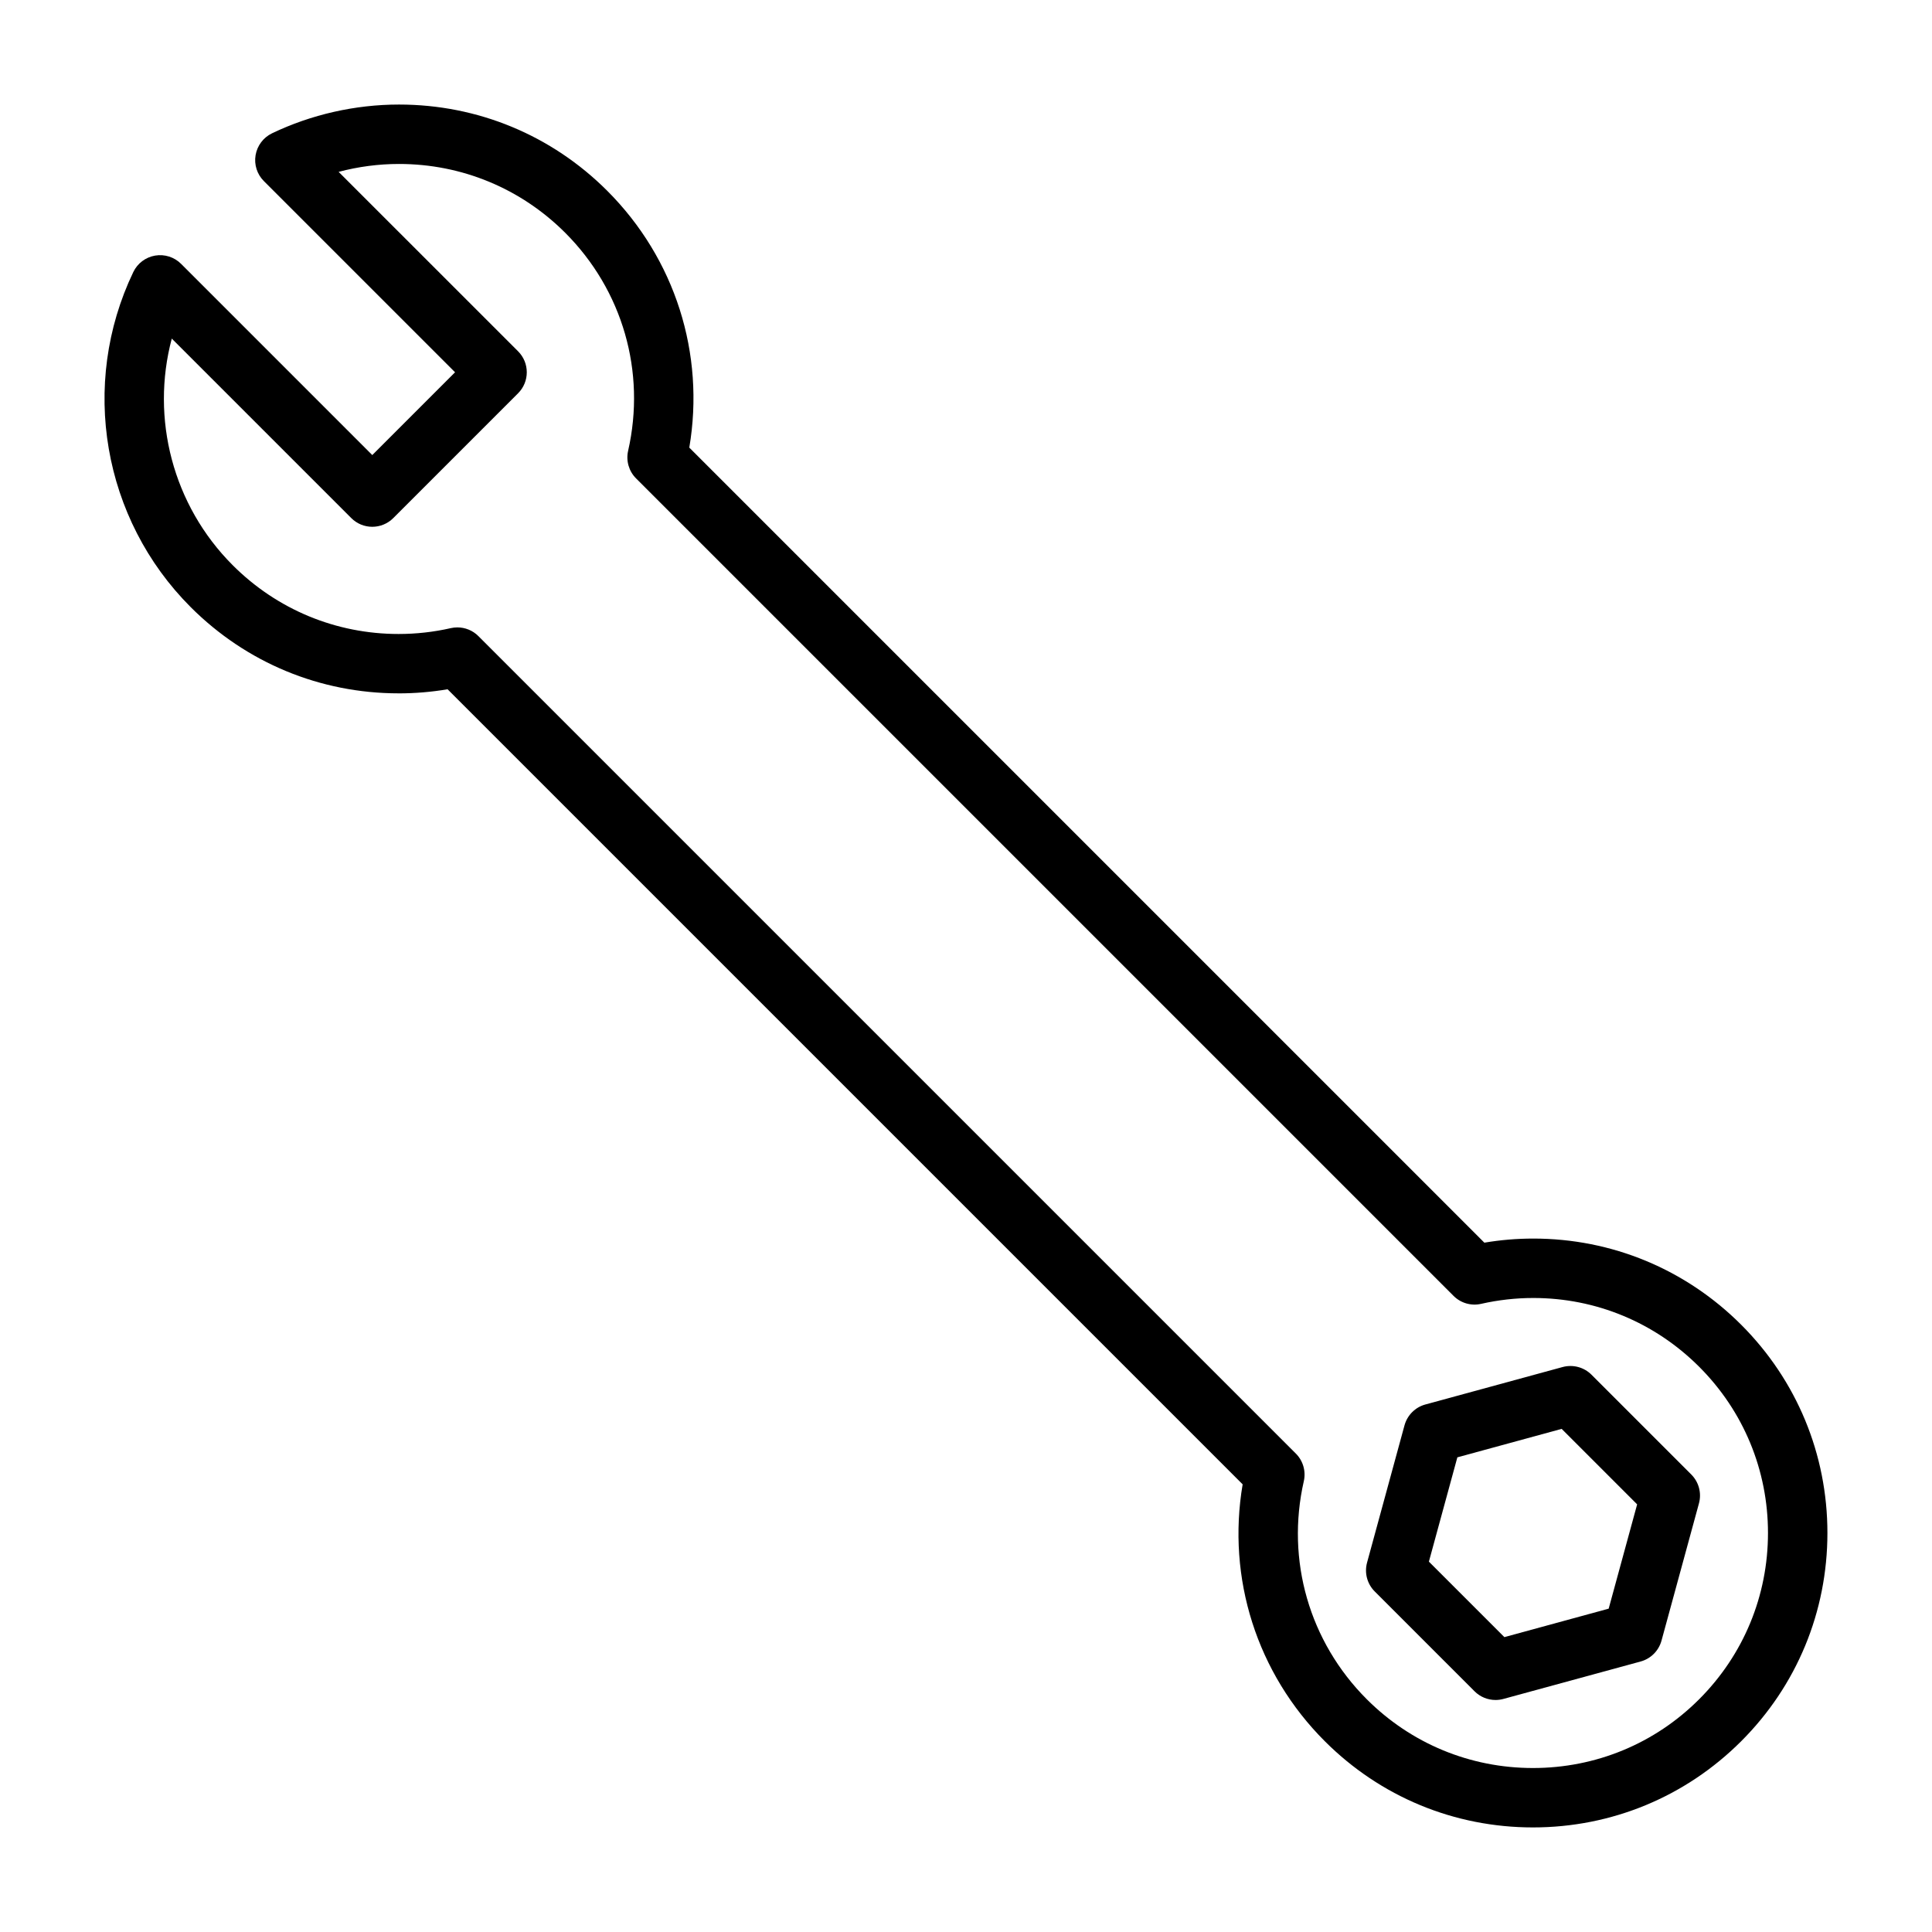
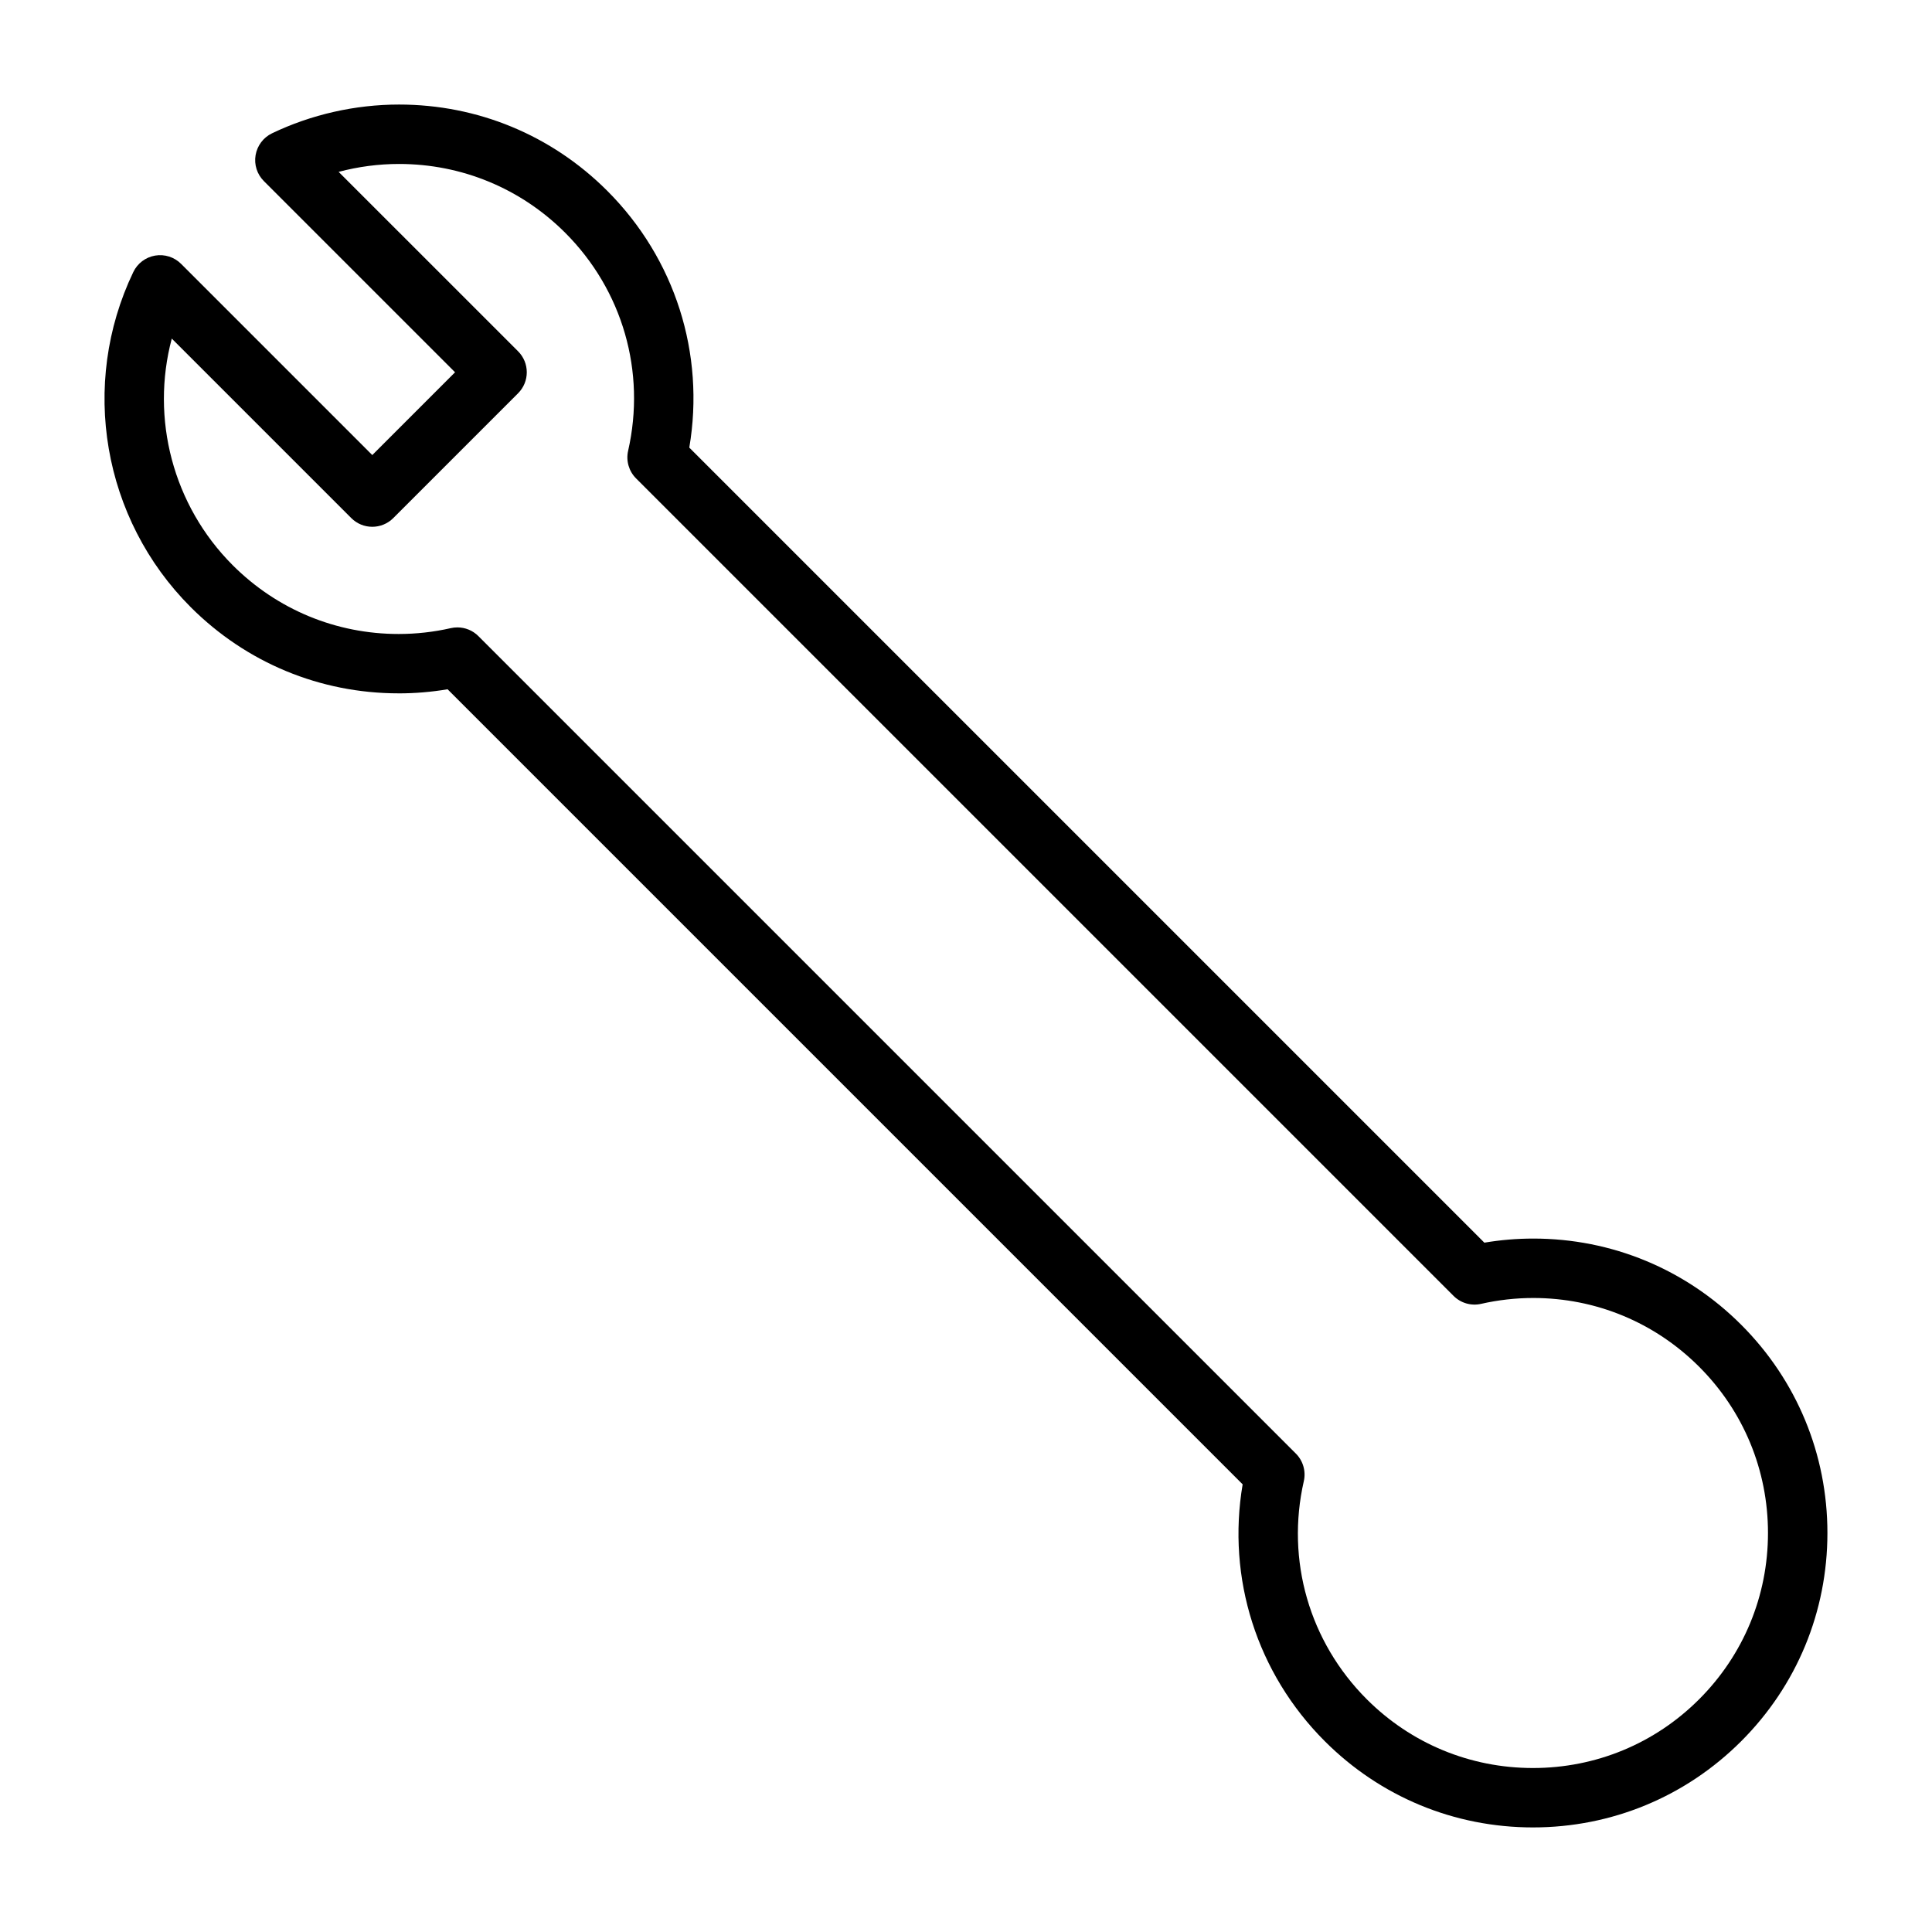
<svg xmlns="http://www.w3.org/2000/svg" fill="#000000" width="800px" height="800px" version="1.1" viewBox="144 144 512 512">
  <g>
-     <path d="m534.77 592.21c1.496 1.496 3.504 2.305 5.566 2.305 0.691 0 1.387-0.094 2.07-0.277l36.383-9.926c2.684-0.73 4.785-2.832 5.527-5.527l9.926-36.383c0.738-2.723-0.031-5.637-2.031-7.637l-26.457-26.457c-2-2-4.922-2.762-7.637-2.031l-36.383 9.926c-2.684 0.73-4.785 2.832-5.527 5.527l-9.926 36.383c-0.738 2.723 0.031 5.637 2.031 7.637zm-4.555-62 27.641-7.543 20.004 20.004-7.543 27.641-27.641 7.543-20.004-20.004z" />
    <path d="m249.65 327.75c4.344 0 8.691-0.363 12.965-1.086l210.7 210.7c-4.219 24.891 3.754 50.059 21.766 68.07 14.727 14.734 34.32 22.852 55.172 22.852 20.852 0 40.445-8.117 55.184-22.844 14.738-14.73 22.848-34.332 22.848-55.188 0-20.852-8.117-40.445-22.844-55.176-14.73-14.73-34.297-22.844-55.105-22.844-4.344 0-8.691 0.363-12.965 1.086l-210.7-210.7c4.219-24.891-3.746-50.059-21.758-68.07-14.738-14.73-34.324-22.844-55.168-22.844-11.613 0-23.246 2.637-33.645 7.617-2.309 1.105-3.93 3.262-4.363 5.781-0.434 2.519 0.387 5.086 2.195 6.887l50.664 50.664-21.938 21.941-50.664-50.668c-1.805-1.809-4.375-2.621-6.887-2.195-2.519 0.434-4.676 2.055-5.781 4.363-14.266 29.758-8.148 65.449 15.223 88.812 14.73 14.727 34.293 22.836 55.102 22.836zm-60.121-94.016 47.562 47.562c3.078 3.078 8.055 3.078 11.133 0l33.07-33.07c3.078-3.078 3.078-8.055 0-11.133l-47.555-47.547c5.211-1.383 10.609-2.094 16.004-2.094 16.633 0 32.273 6.481 44.035 18.23 15.215 15.215 21.453 36.816 16.68 57.789-0.598 2.637 0.195 5.398 2.109 7.312l216.64 216.64c1.914 1.914 4.676 2.715 7.312 2.109 4.519-1.023 9.172-1.551 13.816-1.551 16.594 0 32.211 6.481 43.965 18.23 11.758 11.758 18.234 27.398 18.234 44.047 0 16.648-6.481 32.293-18.23 44.051-11.754 11.766-27.402 18.234-44.055 18.234-16.648 0-32.293-6.481-44.043-18.23-15.207-15.215-21.453-36.816-16.68-57.789 0.598-2.637-0.195-5.398-2.109-7.312l-216.64-216.64c-1.488-1.496-3.504-2.305-5.566-2.305-0.582 0-1.164 0.062-1.746 0.195-4.527 1.031-9.18 1.551-13.824 1.551-16.594 0-32.211-6.473-43.965-18.223-15.887-15.891-21.785-38.906-16.156-60.051z" />
  </g>
</svg>